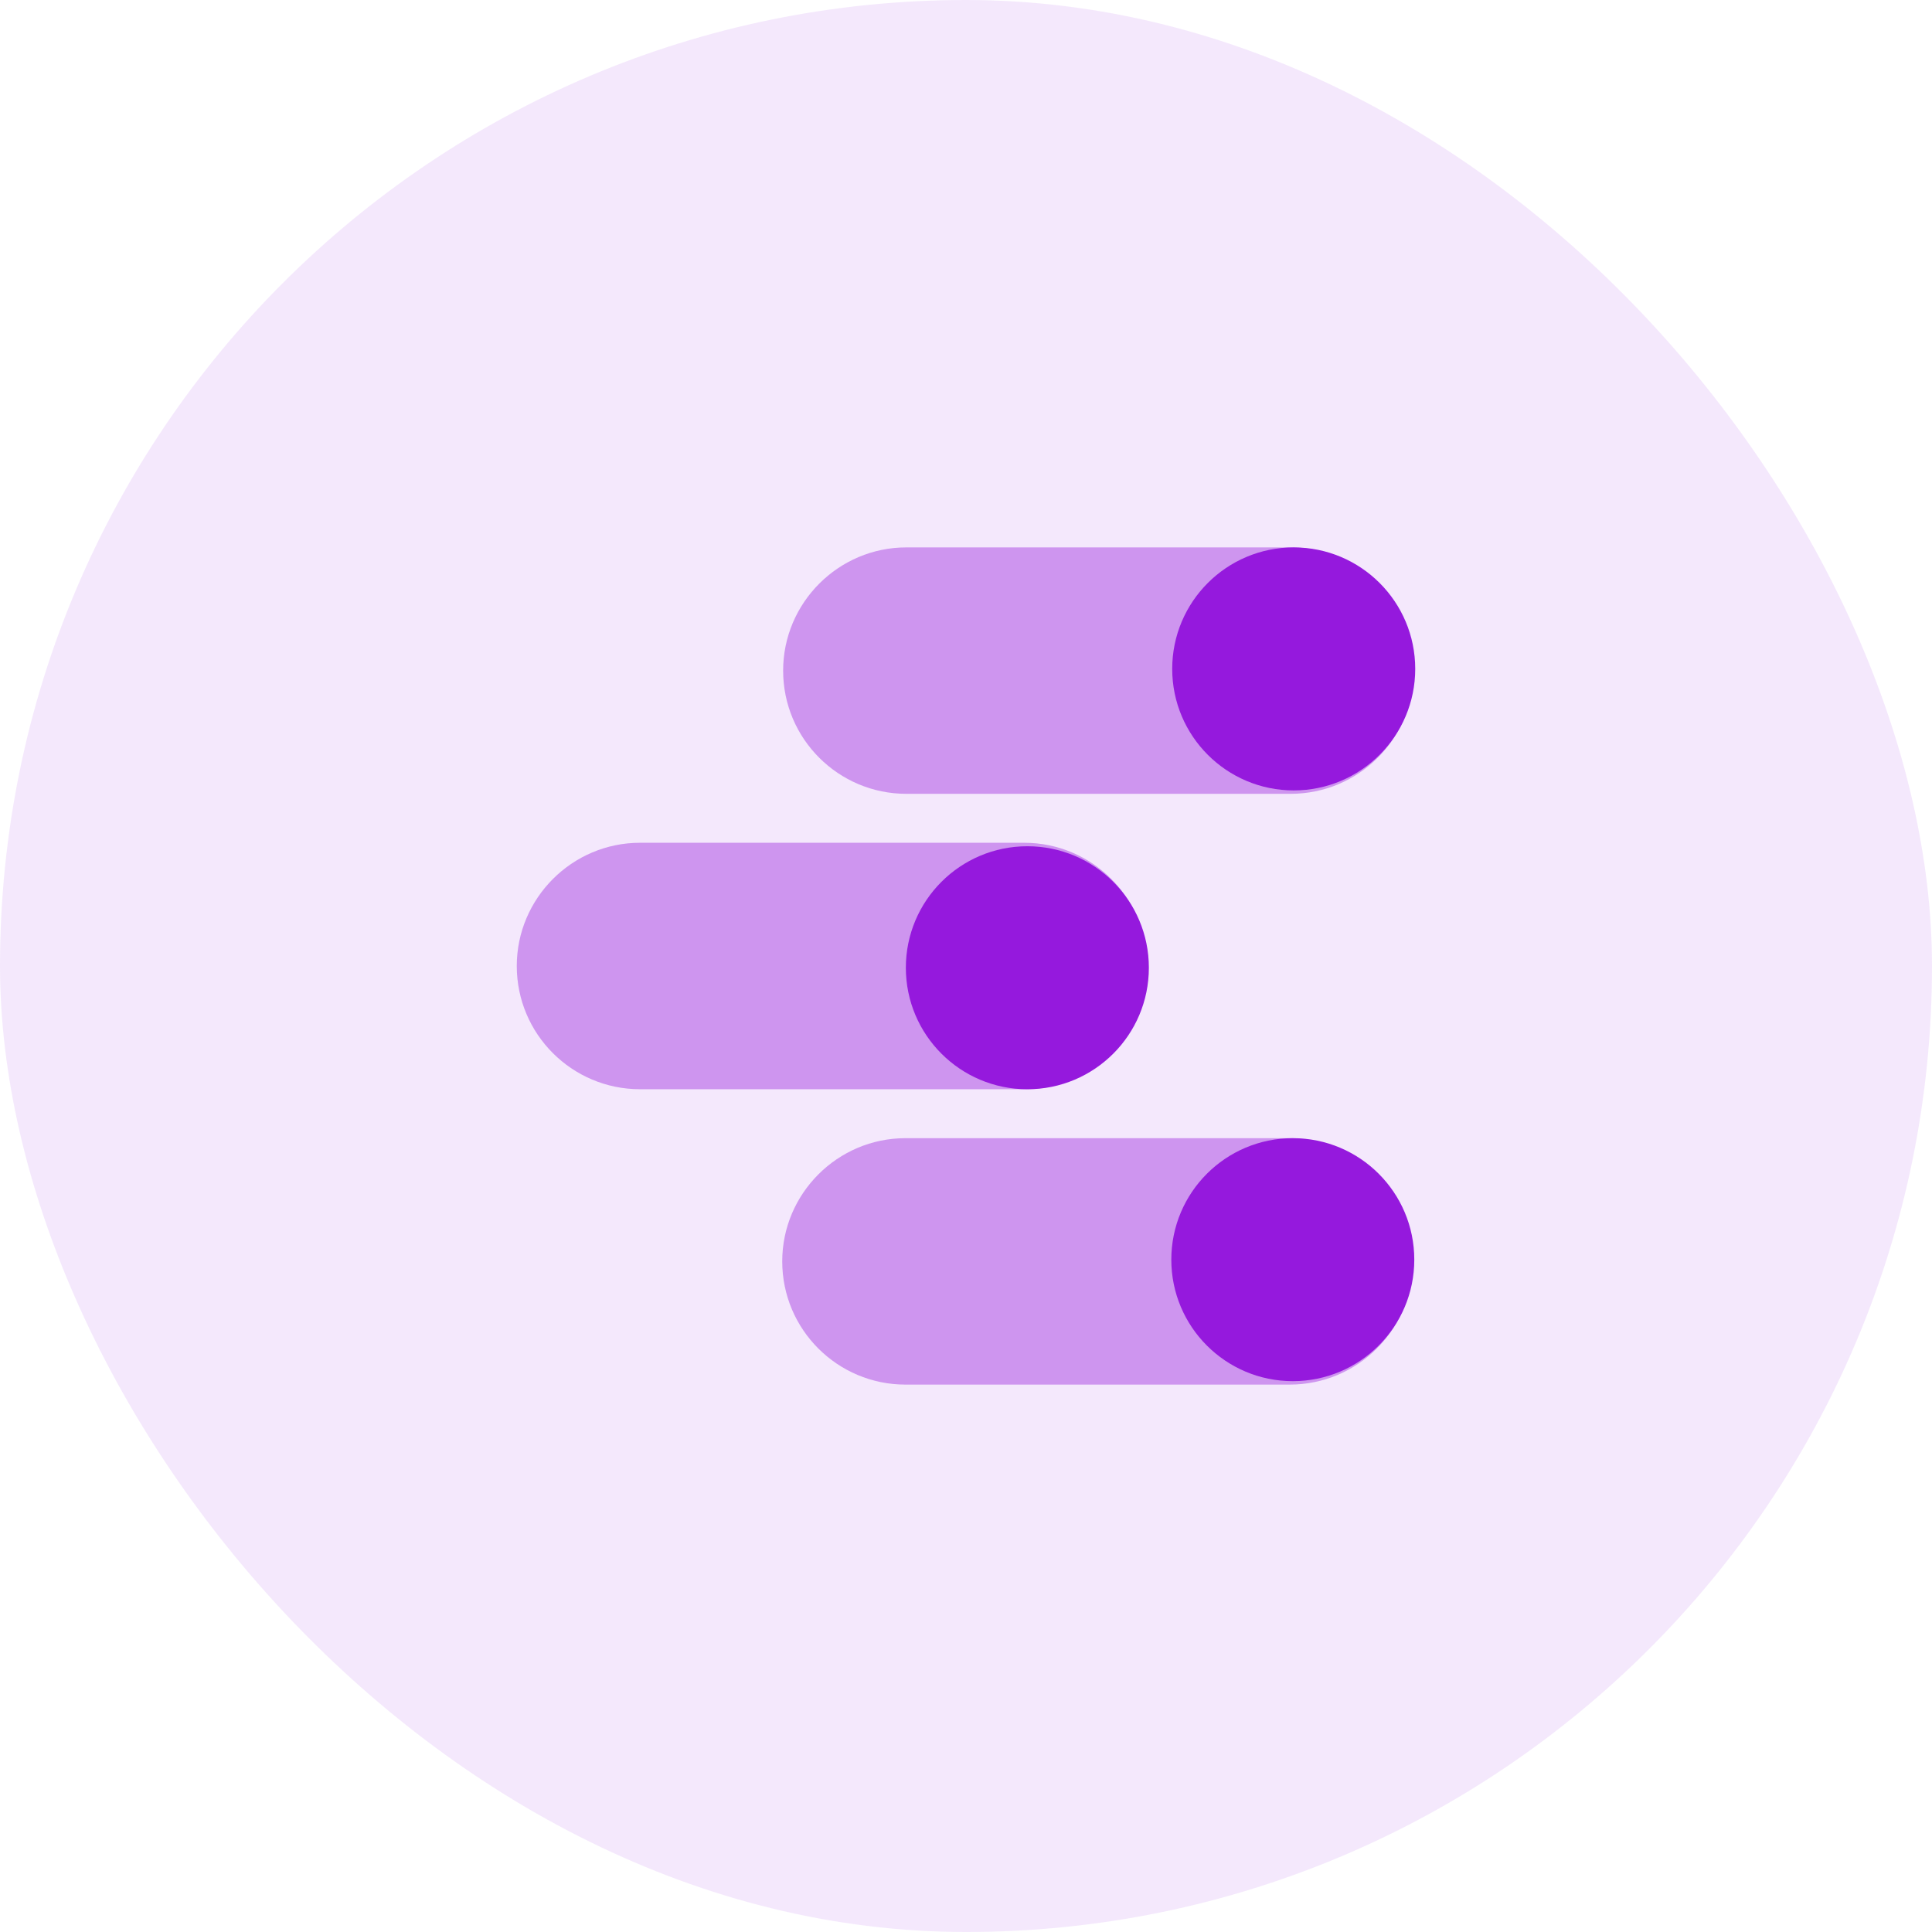
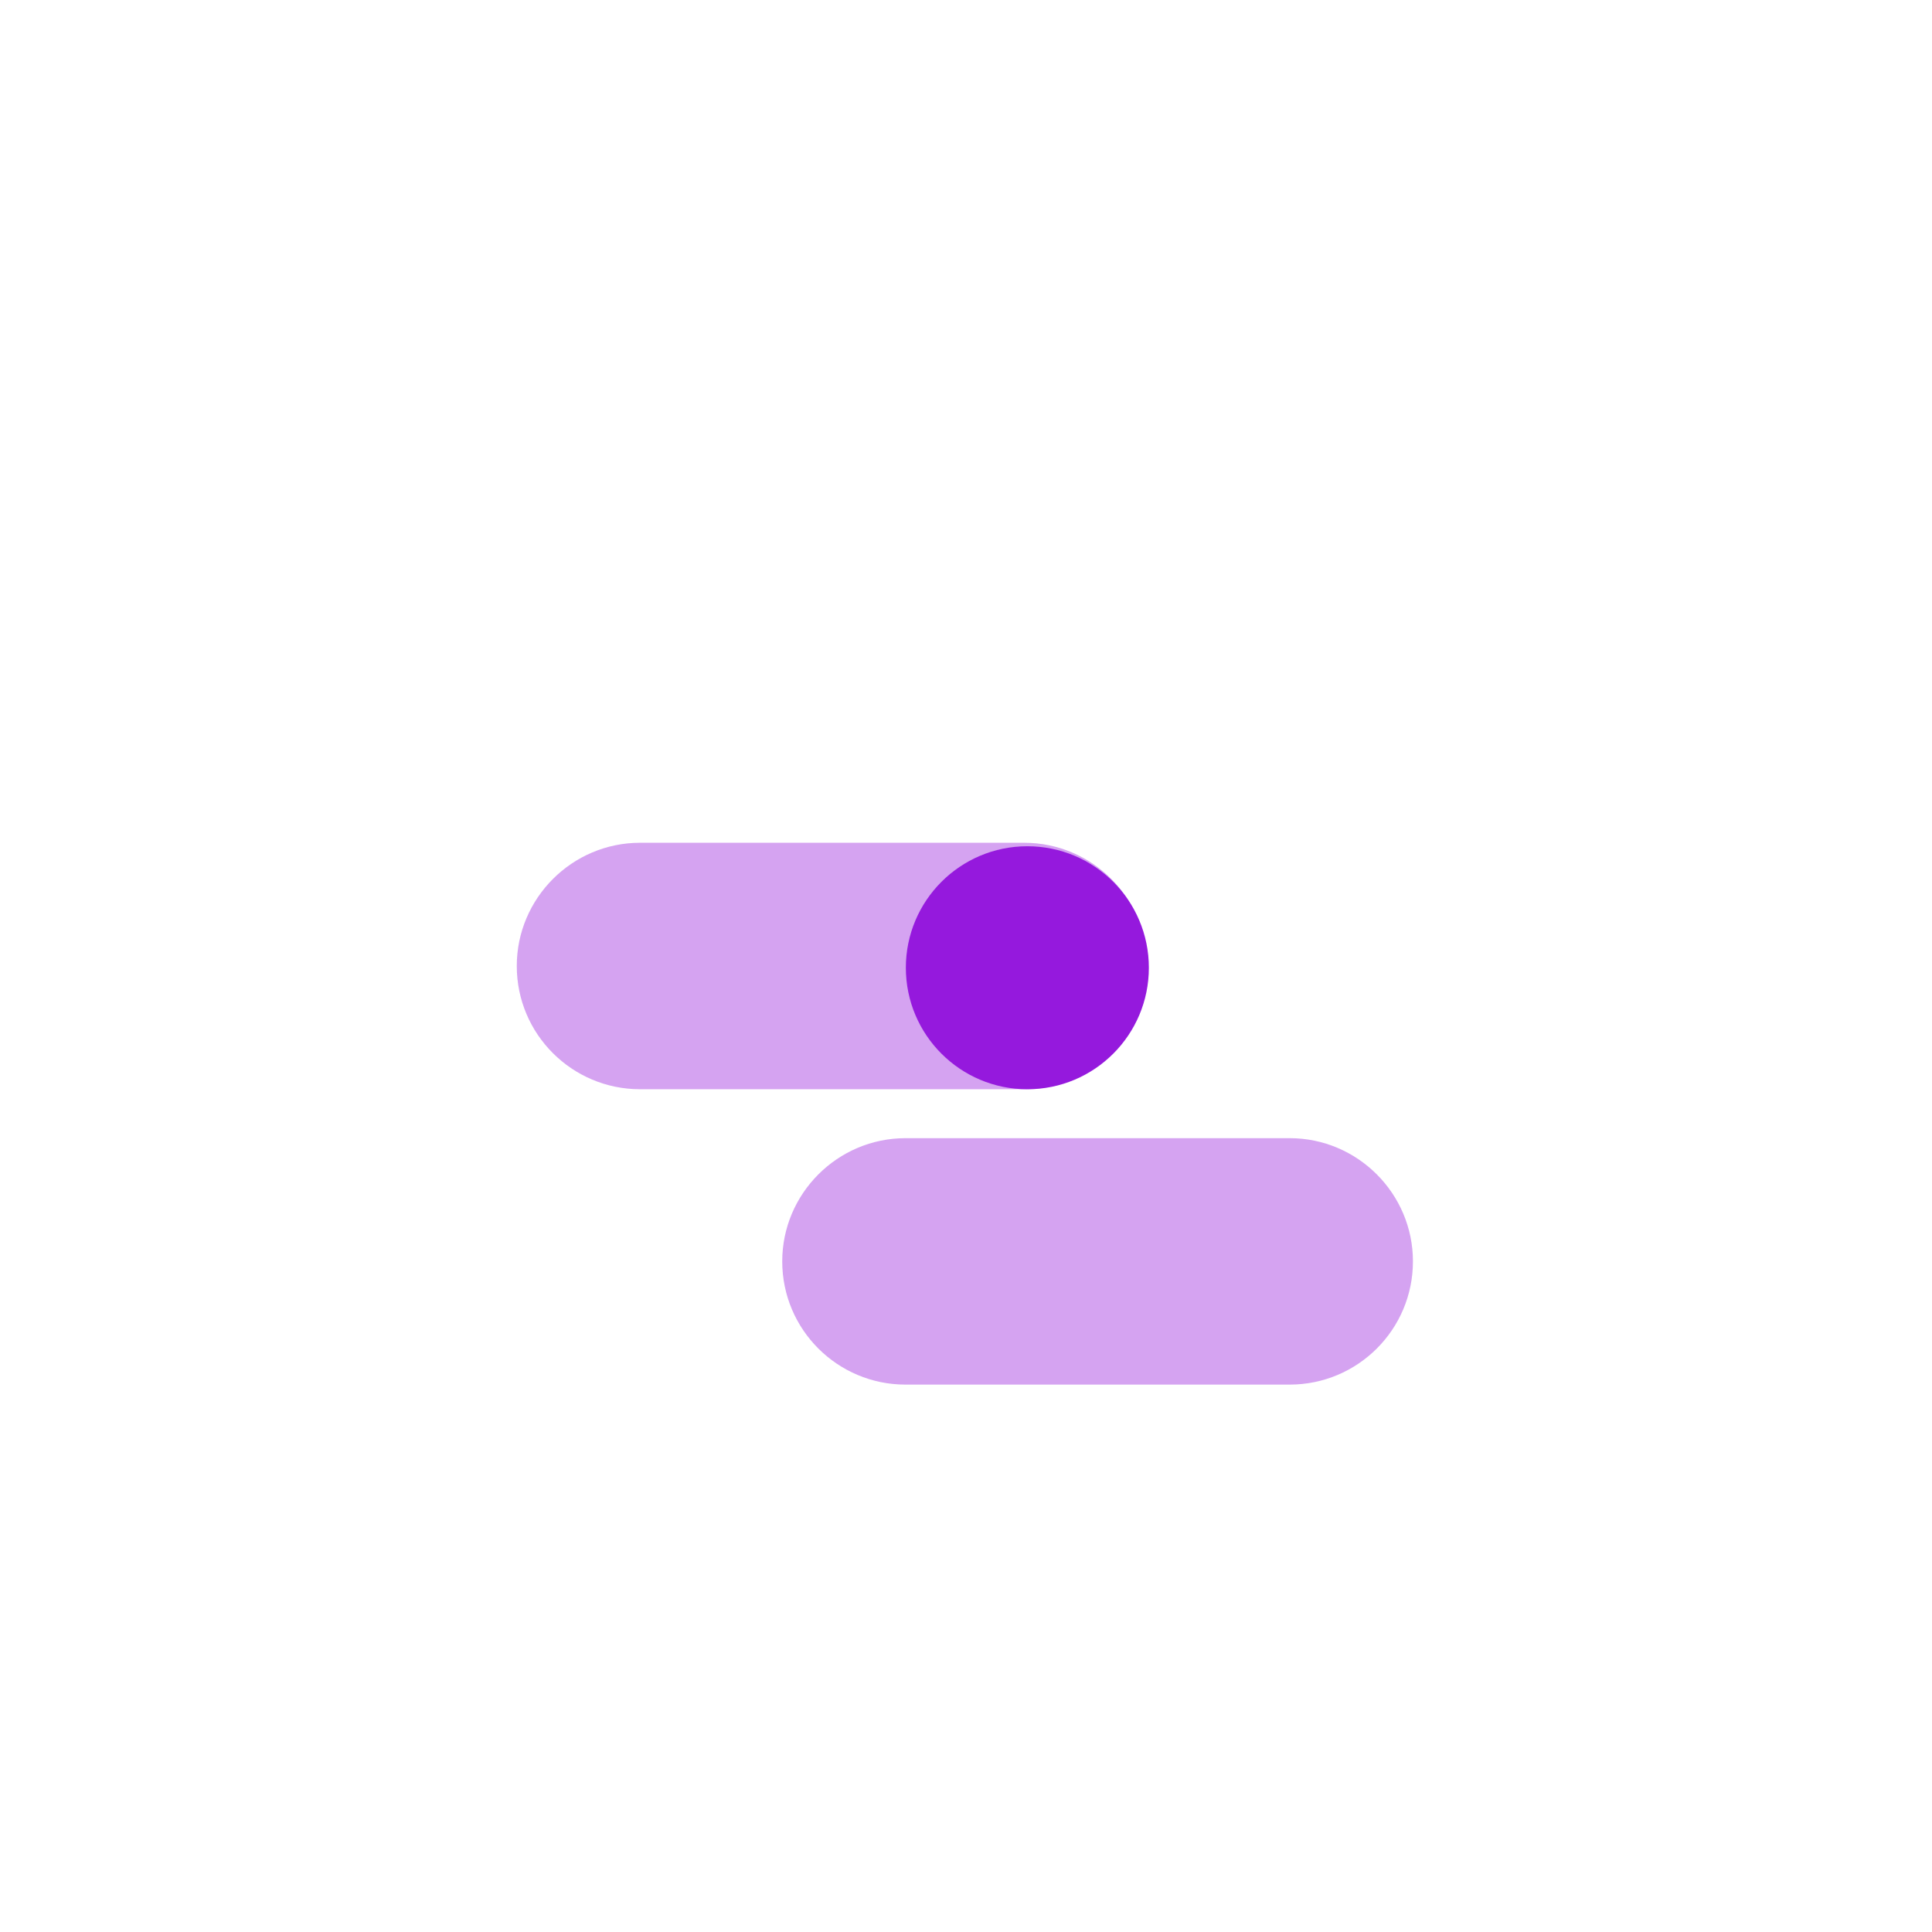
<svg xmlns="http://www.w3.org/2000/svg" width="60" height="60" viewBox="0 0 60 60" fill="none">
-   <rect width="60" height="60" rx="30" fill="#9519DD" fill-opacity="0.1" />
  <g opacity="0.4">
    <path fill-rule="evenodd" clip-rule="evenodd" d="M40.053 35.347H28.12C26.013 35.347 24.293 37.067 24.293 39.173C24.293 41.293 26.013 43 28.12 43H40.053C42.16 43 43.88 41.293 43.88 39.173C43.88 37.067 42.16 35.347 40.053 35.347Z" fill="#9519DD" />
    <path fill-rule="evenodd" clip-rule="evenodd" d="M35.636 30C35.636 27.893 33.916 26.173 31.809 26.173H19.876C17.77 26.173 16.049 27.893 16.049 30C16.049 32.12 17.77 33.827 19.876 33.827H31.809C33.916 33.827 35.636 32.12 35.636 30Z" fill="#9519DD" />
-     <path fill-rule="evenodd" clip-rule="evenodd" d="M28.148 24.653H40.081C42.188 24.653 43.908 22.947 43.908 20.827C43.908 18.72 42.188 17 40.081 17H28.148C26.041 17 24.321 18.72 24.321 20.827C24.321 22.947 26.041 24.653 28.148 24.653Z" fill="#9519DD" />
  </g>
-   <path fill-rule="evenodd" clip-rule="evenodd" d="M43.922 39.12C43.922 41.204 42.233 42.893 40.149 42.893C38.065 42.893 36.376 41.204 36.376 39.12C36.376 37.036 38.065 35.347 40.149 35.347C42.233 35.347 43.922 37.036 43.922 39.12Z" fill="#9519DD" />
  <path fill-rule="evenodd" clip-rule="evenodd" d="M35.679 30.054C35.679 32.138 33.989 33.828 31.905 33.828C29.822 33.828 28.132 32.138 28.132 30.054C28.132 27.97 29.822 26.281 31.905 26.281C33.989 26.281 35.679 27.97 35.679 30.054Z" fill="#9519DD" />
-   <path fill-rule="evenodd" clip-rule="evenodd" d="M43.951 20.773C43.951 22.857 42.261 24.547 40.178 24.547C38.093 24.547 36.404 22.857 36.404 20.773C36.404 18.689 38.093 17 40.178 17C42.261 17 43.951 18.689 43.951 20.773Z" fill="#9519DD" />
</svg>